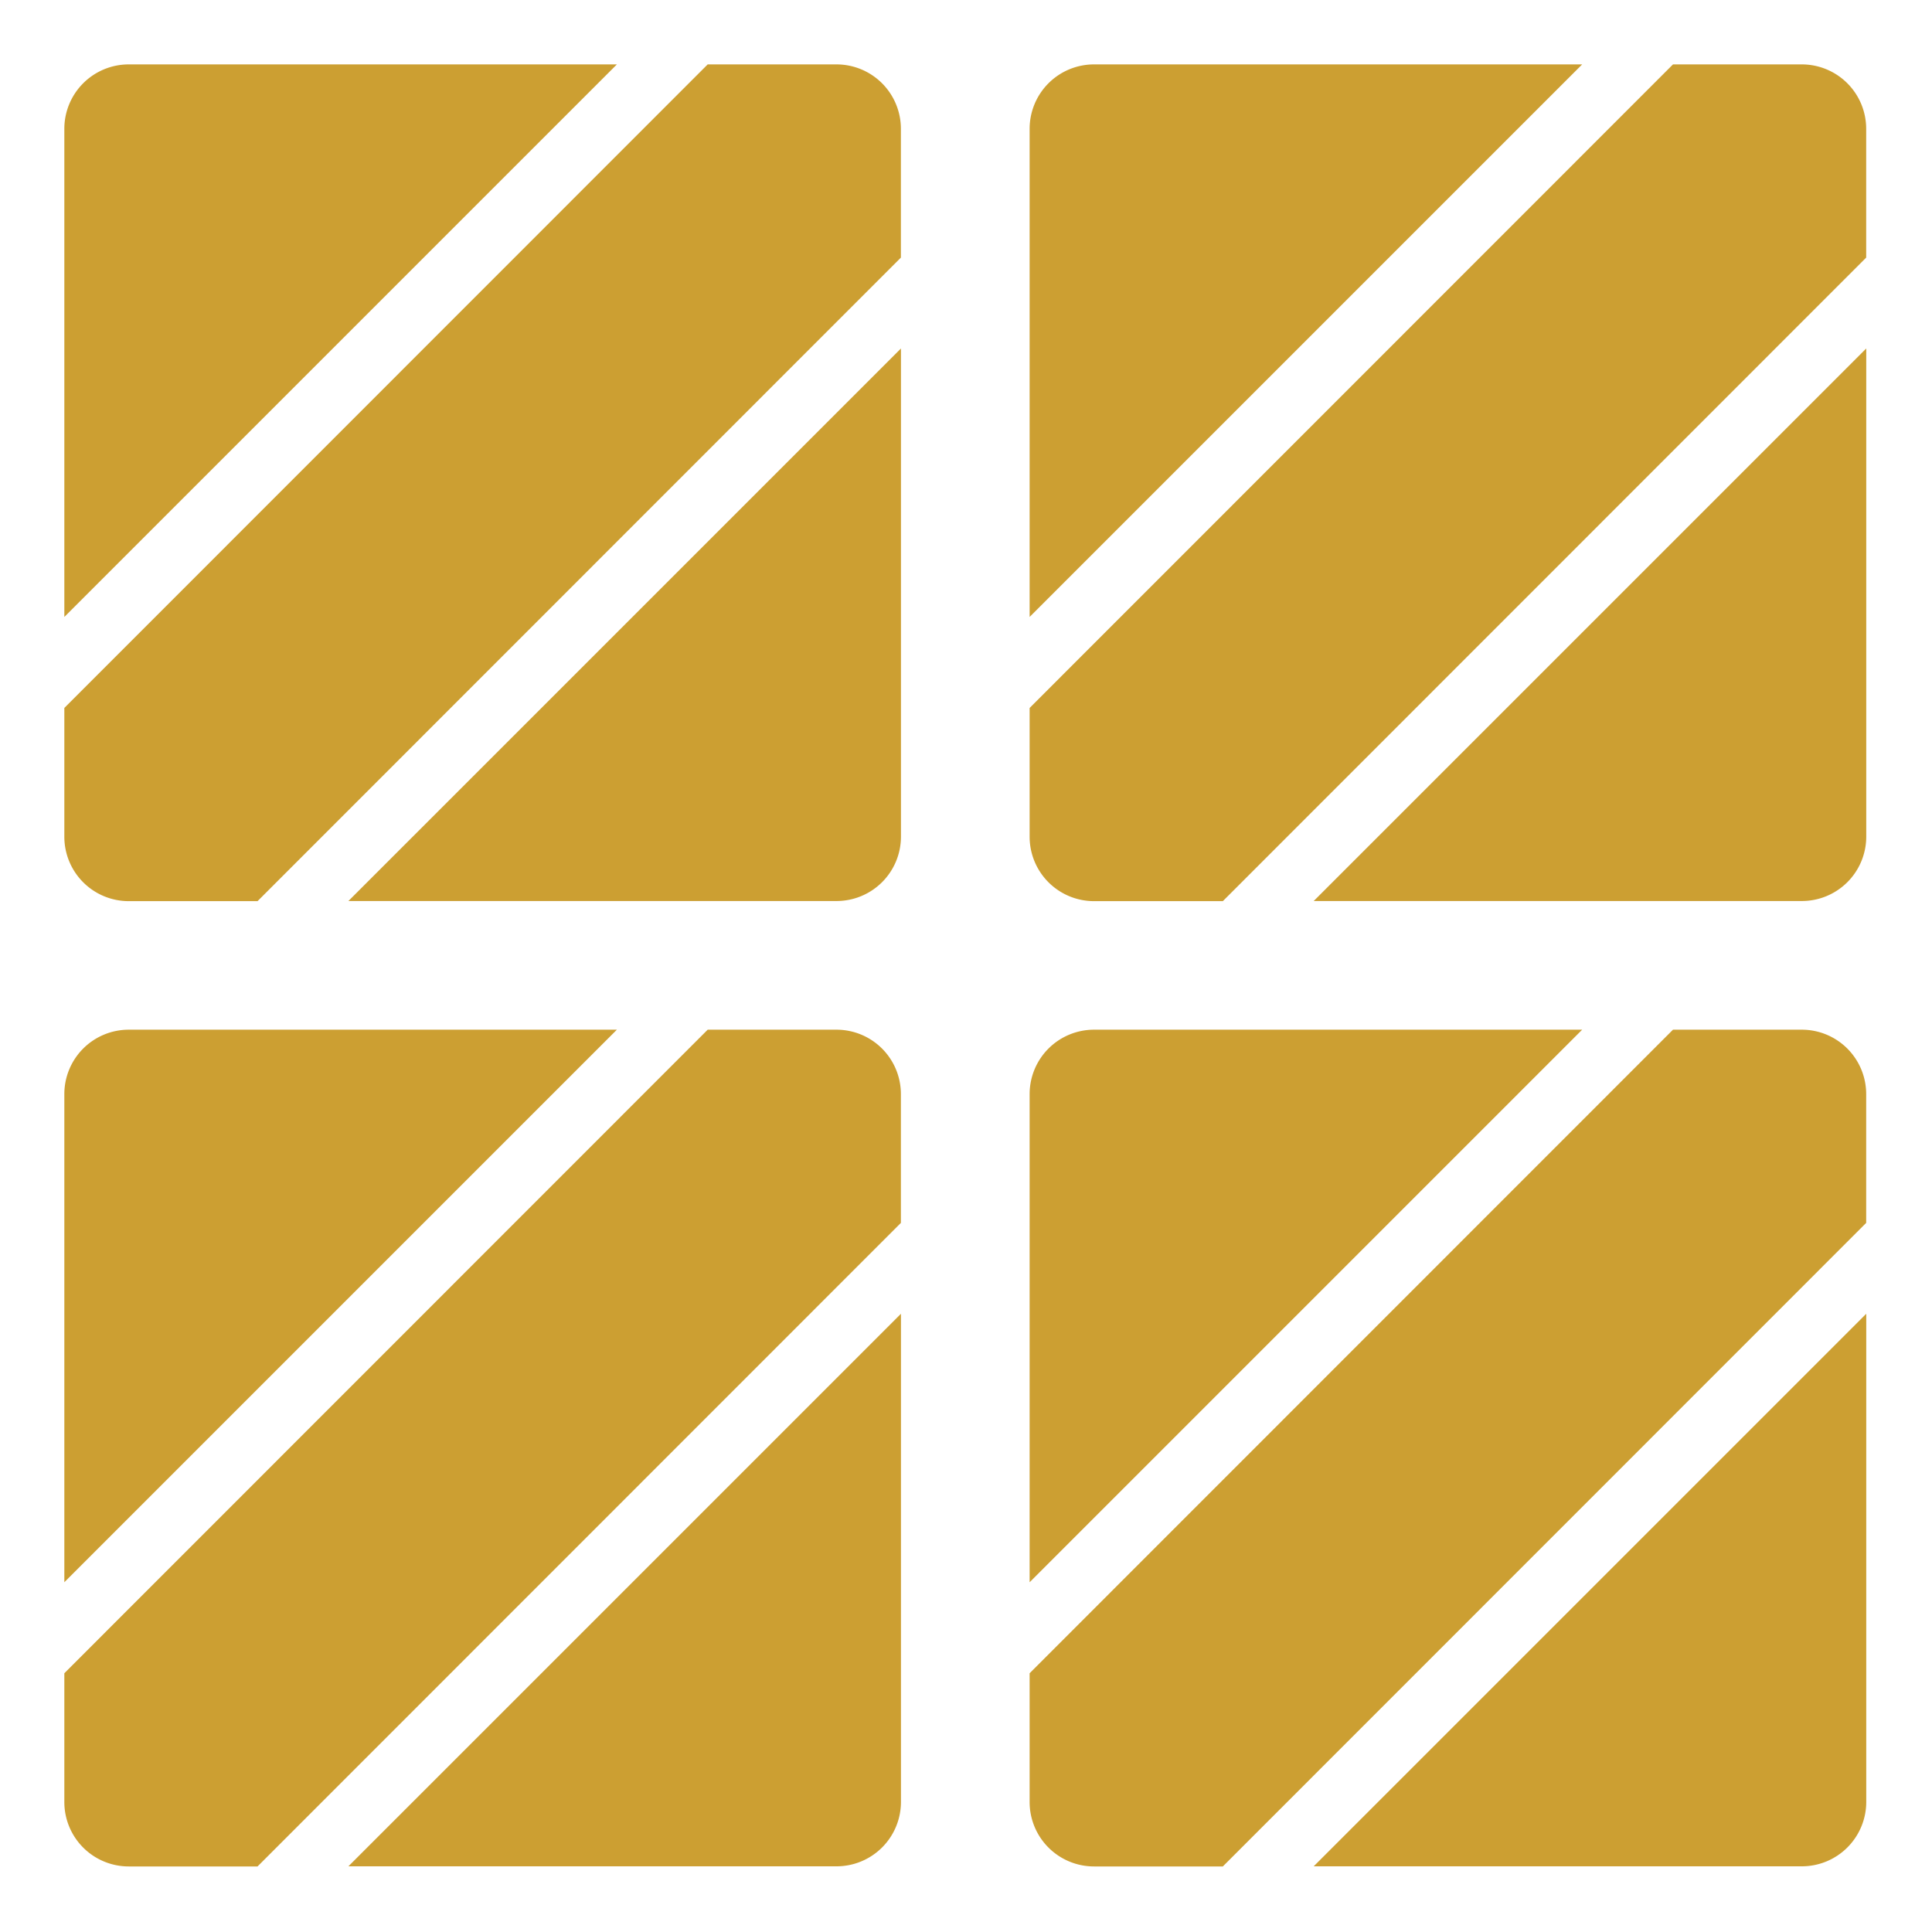
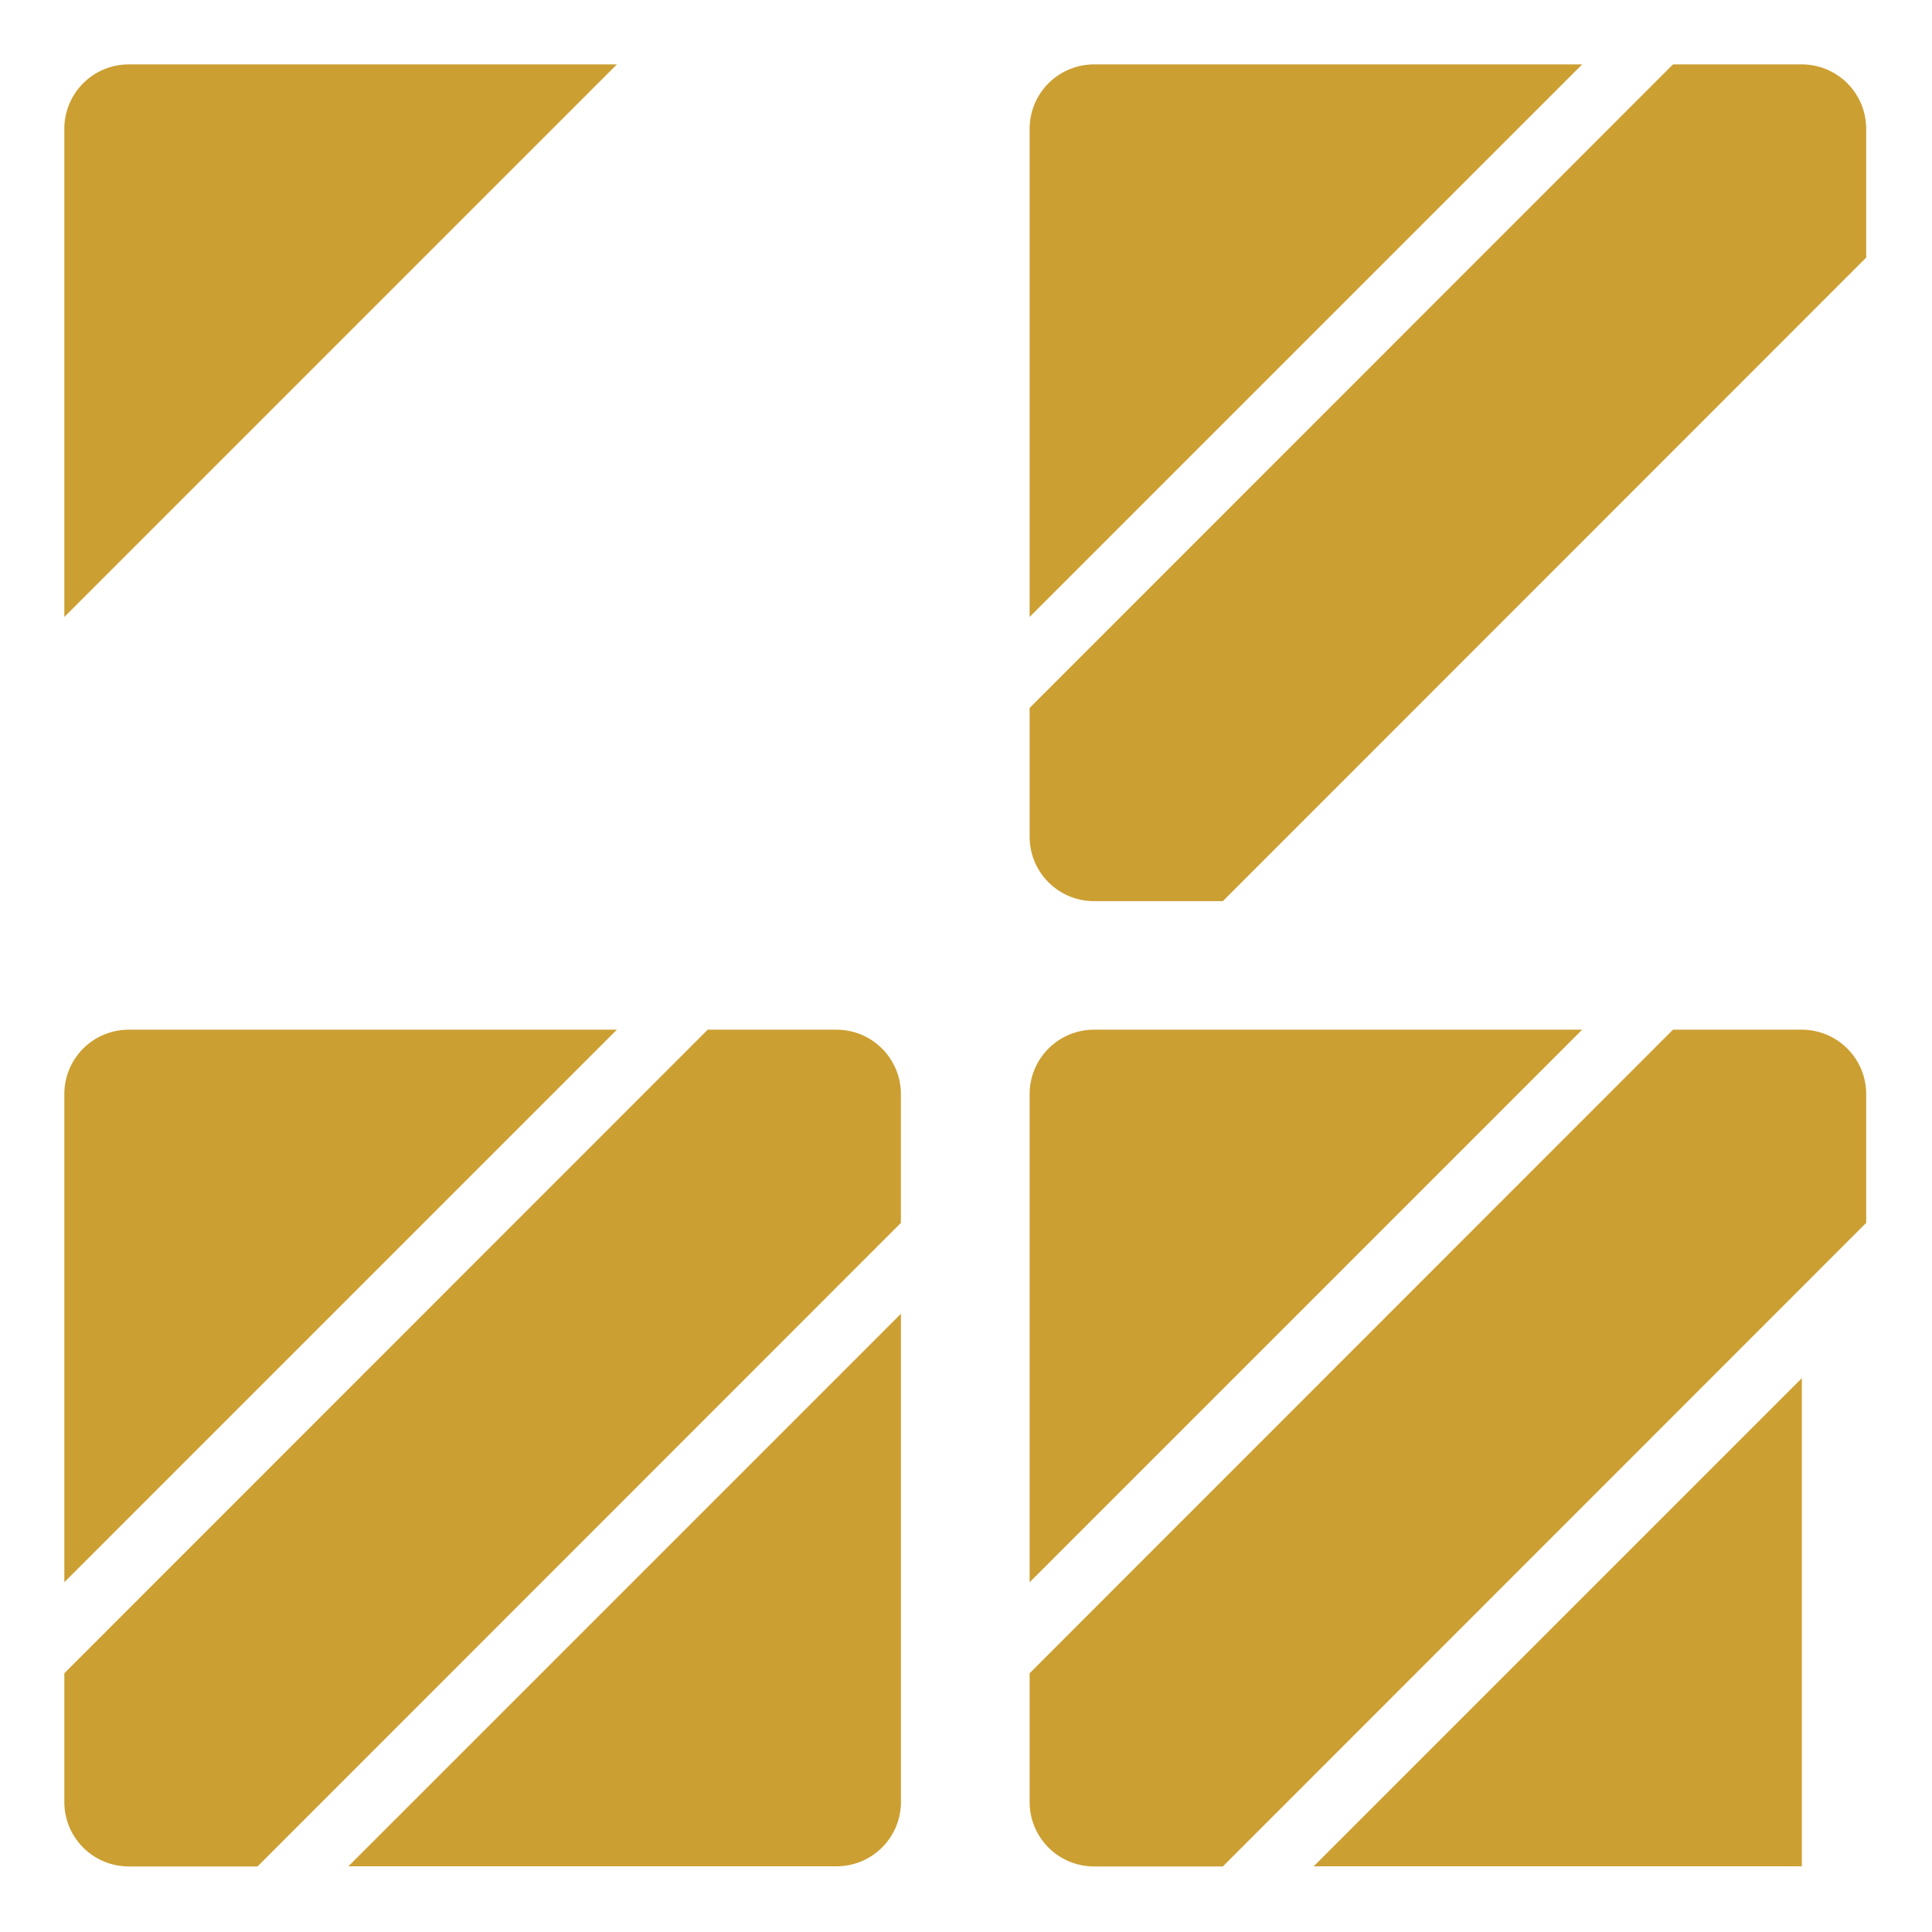
<svg xmlns="http://www.w3.org/2000/svg" width="30" height="30" viewBox="0 0 30 30">
  <g id="Carrelage_céramique_grand_format" data-name="Carrelage céramique grand format" transform="translate(0.998 1)">
    <rect id="Rectangle_1_" data-name="Rectangle 1 " width="30" height="30" transform="translate(-0.998 -1)" fill="rgba(211,211,211,0)" />
    <path id="Path_13" data-name="Path 13" d="M25.58,2H18a1,1,0,0,0-1,1v7.58Z" transform="translate(-2.01 -2)" fill="#cc9f32" />
-     <path id="Path_12" data-name="Path 12" d="M21.414,14.994h7.58a1,1,0,0,0,1-1V6.414Z" transform="translate(-2.013 -2.003)" fill="#cc9f32" />
    <path id="Path_11" data-name="Path 11" d="M29.99,5V3a1,1,0,0,0-1-1h-2L17,11.993v2a1,1,0,0,0,1,1h2Z" transform="translate(-2.01 -2)" fill="#cc9f32" />
    <path id="Path_10" data-name="Path 10" d="M10.58,2H3A1,1,0,0,0,2,3v7.58Z" transform="translate(-1.999 -2)" fill="#cc9f32" />
-     <path id="Path_9" data-name="Path 9" d="M6.414,14.994h7.58a1,1,0,0,0,1-1V6.414Z" transform="translate(-2.002 -2.003)" fill="#cc9f32" />
-     <path id="Path_8" data-name="Path 8" d="M14.99,5V3a1,1,0,0,0-1-1h-2L2,11.993v2a1,1,0,0,0,1,1H5Z" transform="translate(-1.999 -2)" fill="#cc9f32" />
    <path id="Path_7" data-name="Path 7" d="M25.58,17H18a1,1,0,0,0-1,1v7.58Z" transform="translate(-2.01 -2.011)" fill="#cc9f32" />
-     <path id="Path_6" data-name="Path 6" d="M21.414,29.994h7.58a1,1,0,0,0,1-1v-7.58Z" transform="translate(-2.013 -2.014)" fill="#cc9f32" />
+     <path id="Path_6" data-name="Path 6" d="M21.414,29.994h7.58v-7.58Z" transform="translate(-2.013 -2.014)" fill="#cc9f32" />
    <path id="Path_5" data-name="Path 5" d="M29.99,20V18a1,1,0,0,0-1-1h-2L17,26.993v2a1,1,0,0,0,1,1h2Z" transform="translate(-2.01 -2.011)" fill="#cc9f32" />
    <path id="Path_4" data-name="Path 4" d="M10.58,17H3a1,1,0,0,0-1,1v7.58Z" transform="translate(-1.999 -2.011)" fill="#cc9f32" />
    <path id="Path_3" data-name="Path 3" d="M6.414,29.994h7.58a1,1,0,0,0,1-1v-7.58Z" transform="translate(-2.002 -2.014)" fill="#cc9f32" />
    <path id="Path_2" data-name="Path 2" d="M14.99,20V18a1,1,0,0,0-1-1h-2L2,26.993v2a1,1,0,0,0,1,1H5Z" transform="translate(-1.999 -2.011)" fill="#cc9f32" />
  </g>
</svg>